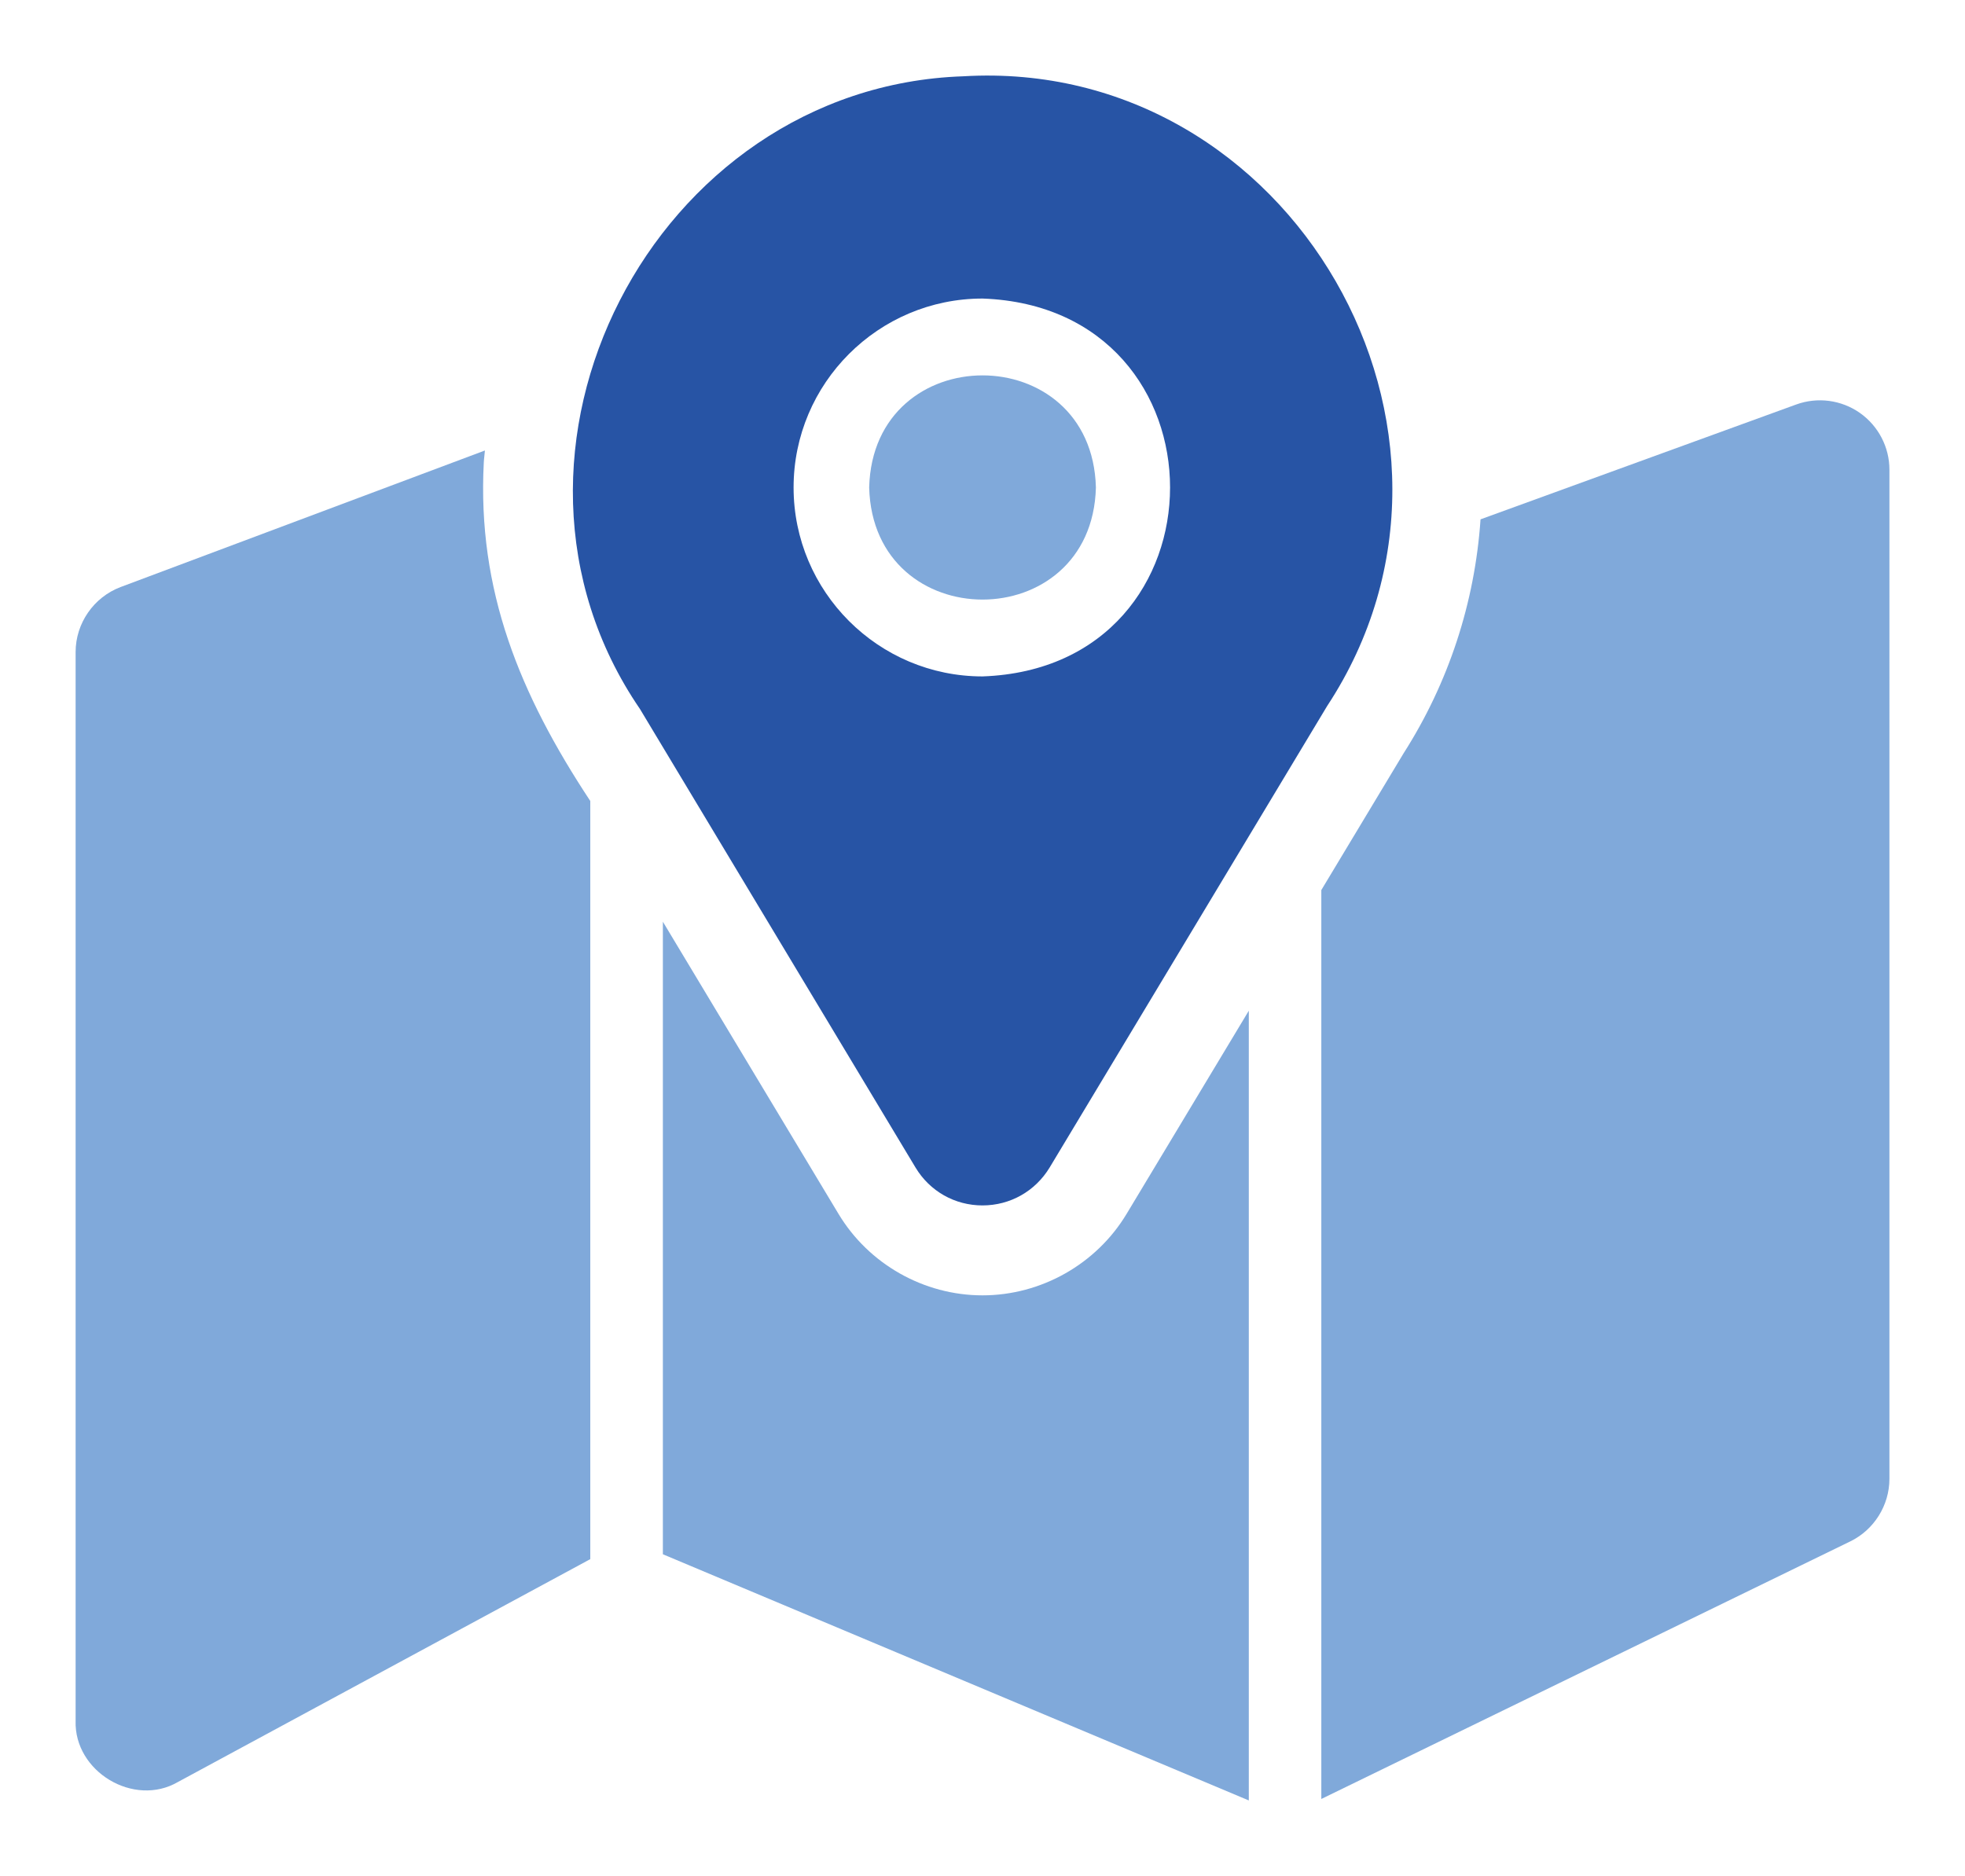
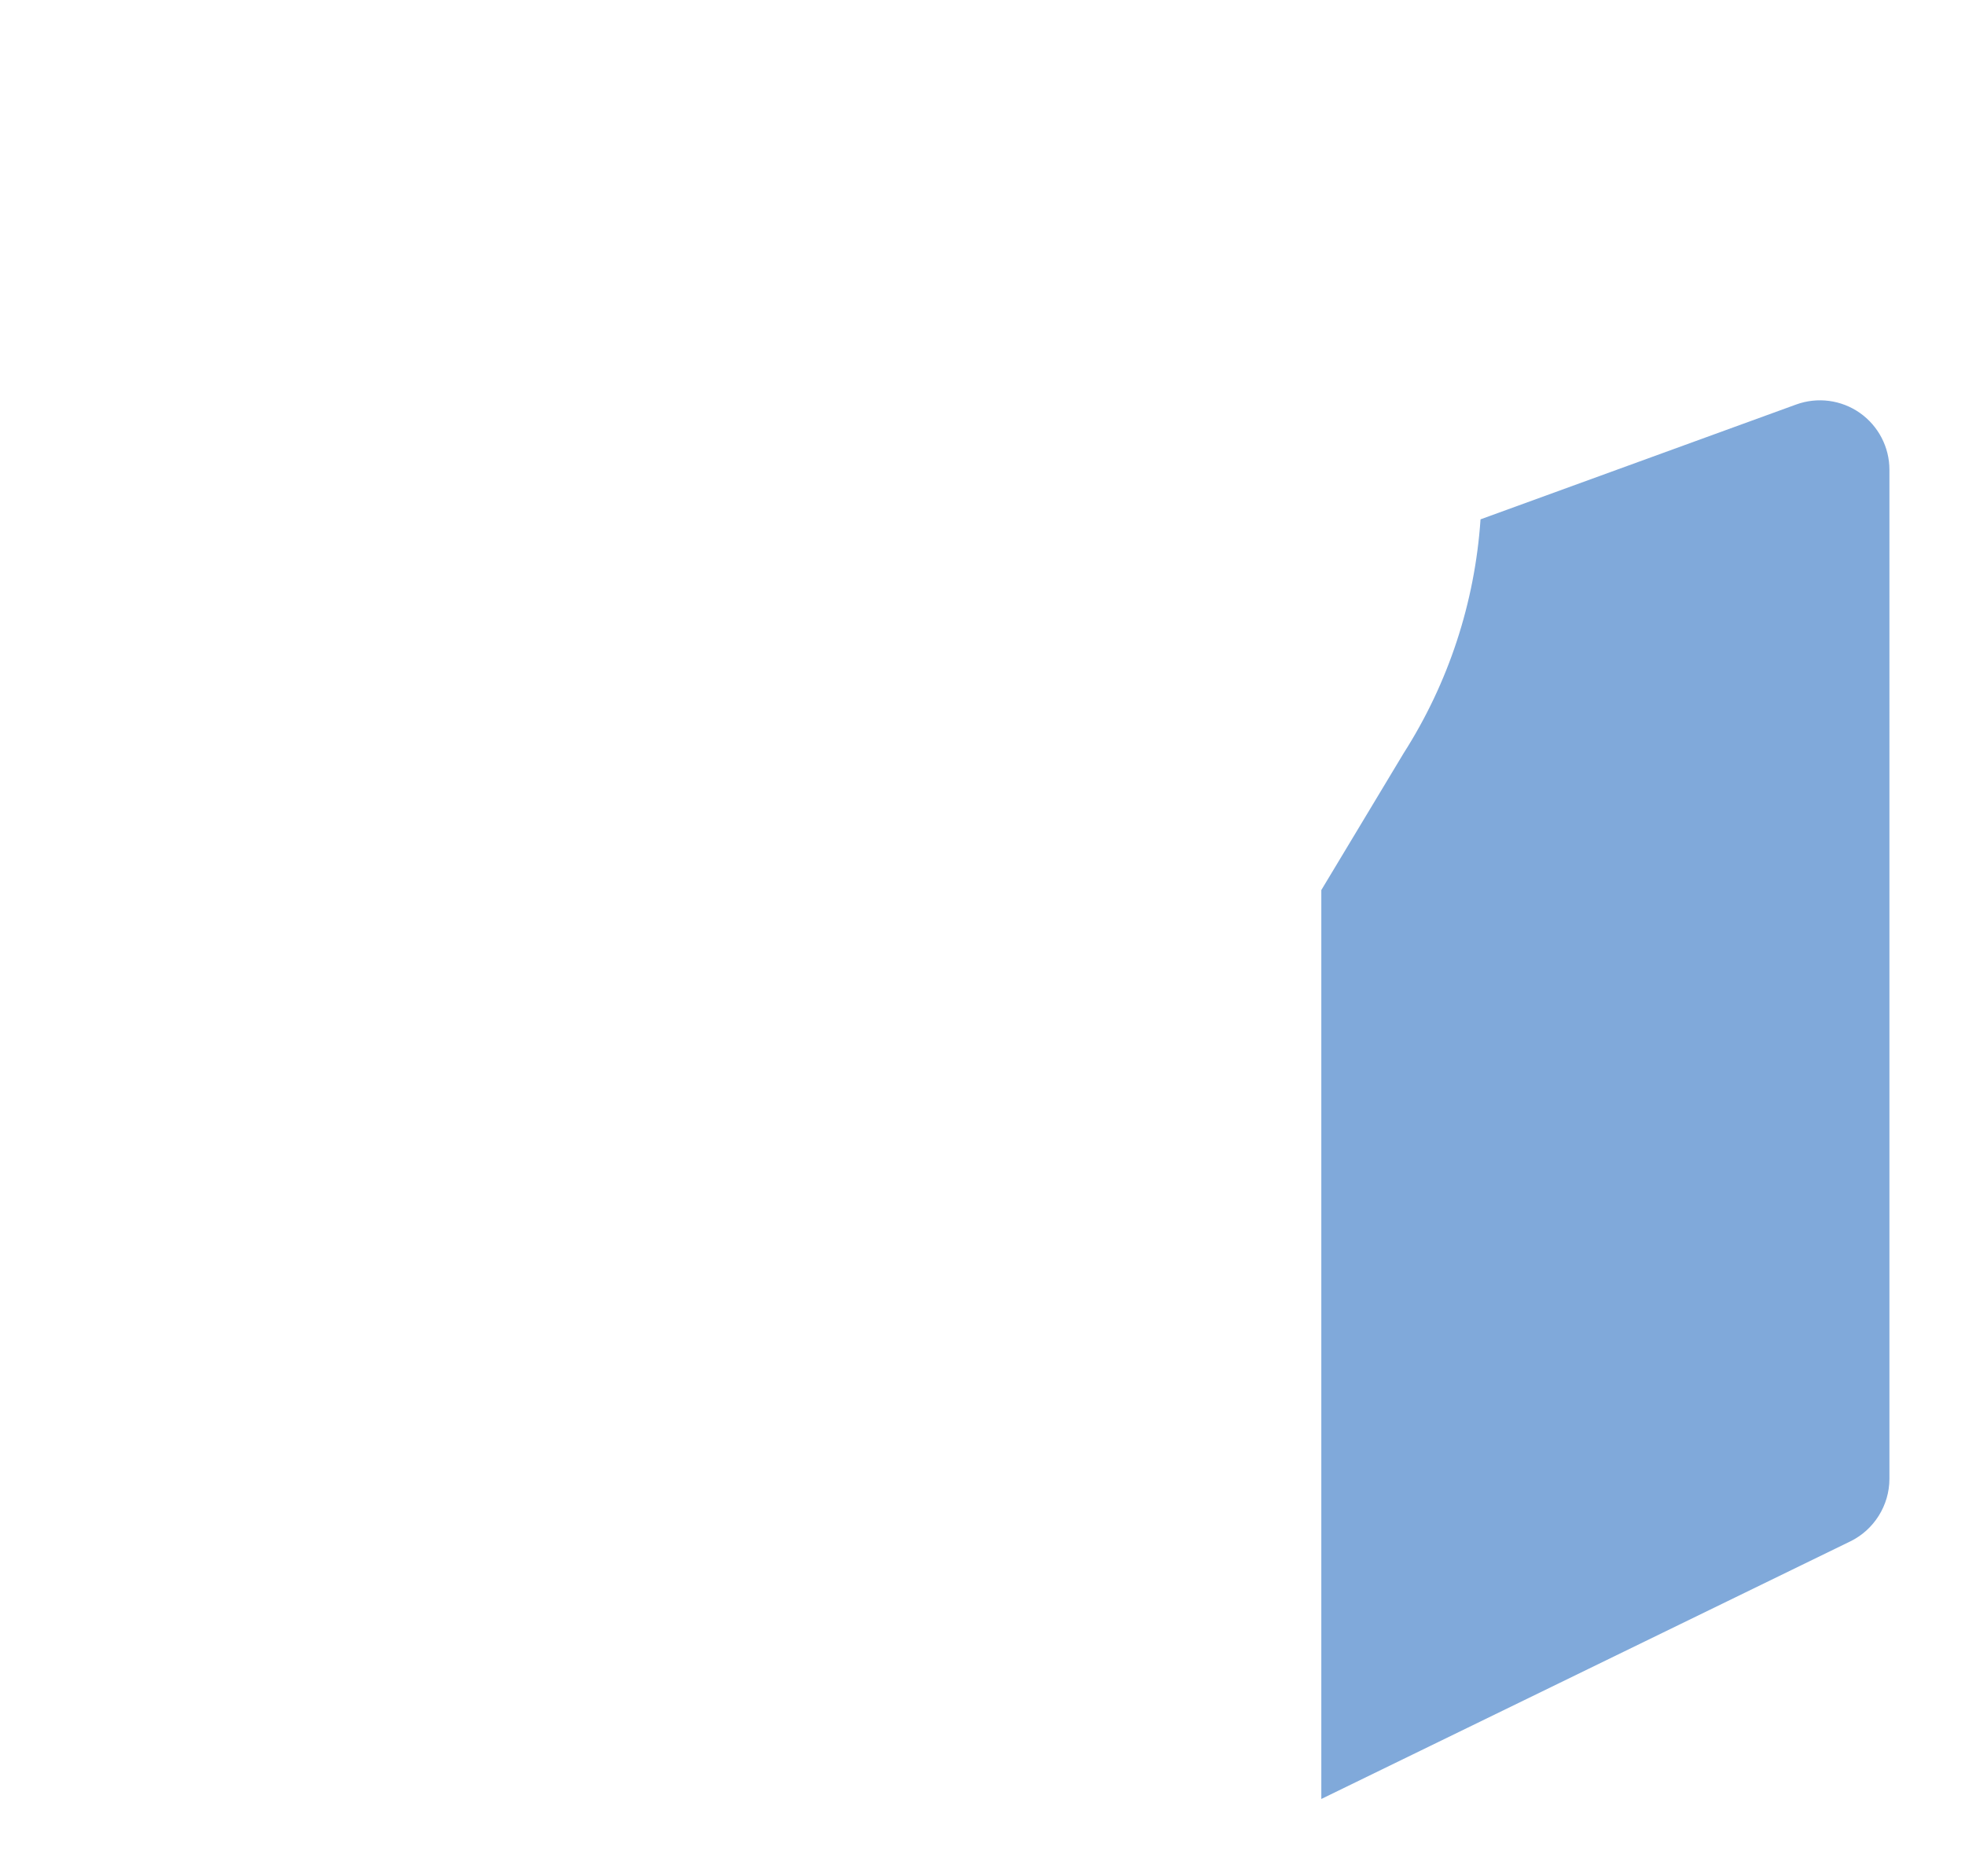
<svg xmlns="http://www.w3.org/2000/svg" xmlns:ns1="http://sodipodi.sourceforge.net/DTD/sodipodi-0.dtd" xmlns:ns2="http://www.inkscape.org/namespaces/inkscape" id="Icon" enable-background="new 0 0 64 64" viewBox="0 0 51.998 49.648" version="1.1" ns1:docname="map.svg" width="51.998" height="49.648" ns2:version="1.2.2 (1:1.2.2+202212051552+b0a8486541)">
  <defs id="defs2020" />
  <ns1:namedview id="namedview2018" pagecolor="#ffffff" bordercolor="#000000" borderopacity="0.25" ns2:showpageshadow="2" ns2:pageopacity="0.0" ns2:pagecheckerboard="0" ns2:deskcolor="#d1d1d1" showgrid="false" ns2:zoom="12.046875" ns2:cx="24.031128" ns2:cy="22.869001" ns2:window-width="1860" ns2:window-height="1016" ns2:window-x="60" ns2:window-y="27" ns2:window-maximized="1" ns2:current-layer="Icon" />
  <g fill="#80a9da" id="g2009" transform="translate(-6,-7.172)">
    <path d="m 55.215,18.099 c -0.49,-0.344 -1.12,-0.427 -1.684,-0.222 l -8.353,3.039 c -0.15,2.202 -0.845,4.325 -2.035,6.19 l -2.178,3.621 v 24.054 l 14,-6.818 c 0.627,-0.306 1.033,-0.954 1.033,-1.653 V 19.605 c 0.001,-0.599 -0.293,-1.162 -0.783,-1.506 z" id="path2003" />
-     <path d="m 31.999,41.453 c -1.552,0 -3.012,-0.826 -3.811,-2.157 L 25.96,35.59 c -0.786,-1.307 -1.64,-2.729 -2.419,-4.025 v 16.74 l 15.505,6.515 v -20.9 l -3.232,5.374 c -0.8,1.332 -2.263,2.159 -3.815,2.159 z" id="path2005" />
-     <path d="m 18.802,19.415 c 0.005,-0.108 0.022,-0.213 0.03,-0.321 l -9.641,3.614 c -0.712,0.269 -1.19,0.96 -1.19,1.72 v 28.283 c -0.043,1.345 1.541,2.299 2.709,1.62 0,0 10.91,-5.897 10.91,-5.897 V 28.37 c -1.864,-2.823 -2.994,-5.571 -2.818,-8.955 z" id="path2007" />
  </g>
-   <path d="m 25.999,31.901 c 0.732,0 1.396,-0.375 1.777,-1.004 l 7.342,-12.211 c 4.767,-7.247 -0.954,-17.182 -9.628,-16.667 -8.201,0.274 -13.188,9.973 -8.555,16.745 0,0 7.292,12.135 7.292,12.135 0.377,0.627 1.04,1.002 1.772,1.002 z m -4.999,-19 c 0,-2.757 2.243,-5 5,-5 6.617,0.235 6.616,9.766 0,10 -2.757,0 -5,-2.243 -5,-5 z" fill="#2754a5" id="path2011" />
-   <path d="m 29,12.901 c -0.104,-3.956 -5.897,-3.955 -6,0 0.104,3.956 5.897,3.955 6,0 z" fill="#80a9da" id="path2013" />
</svg>